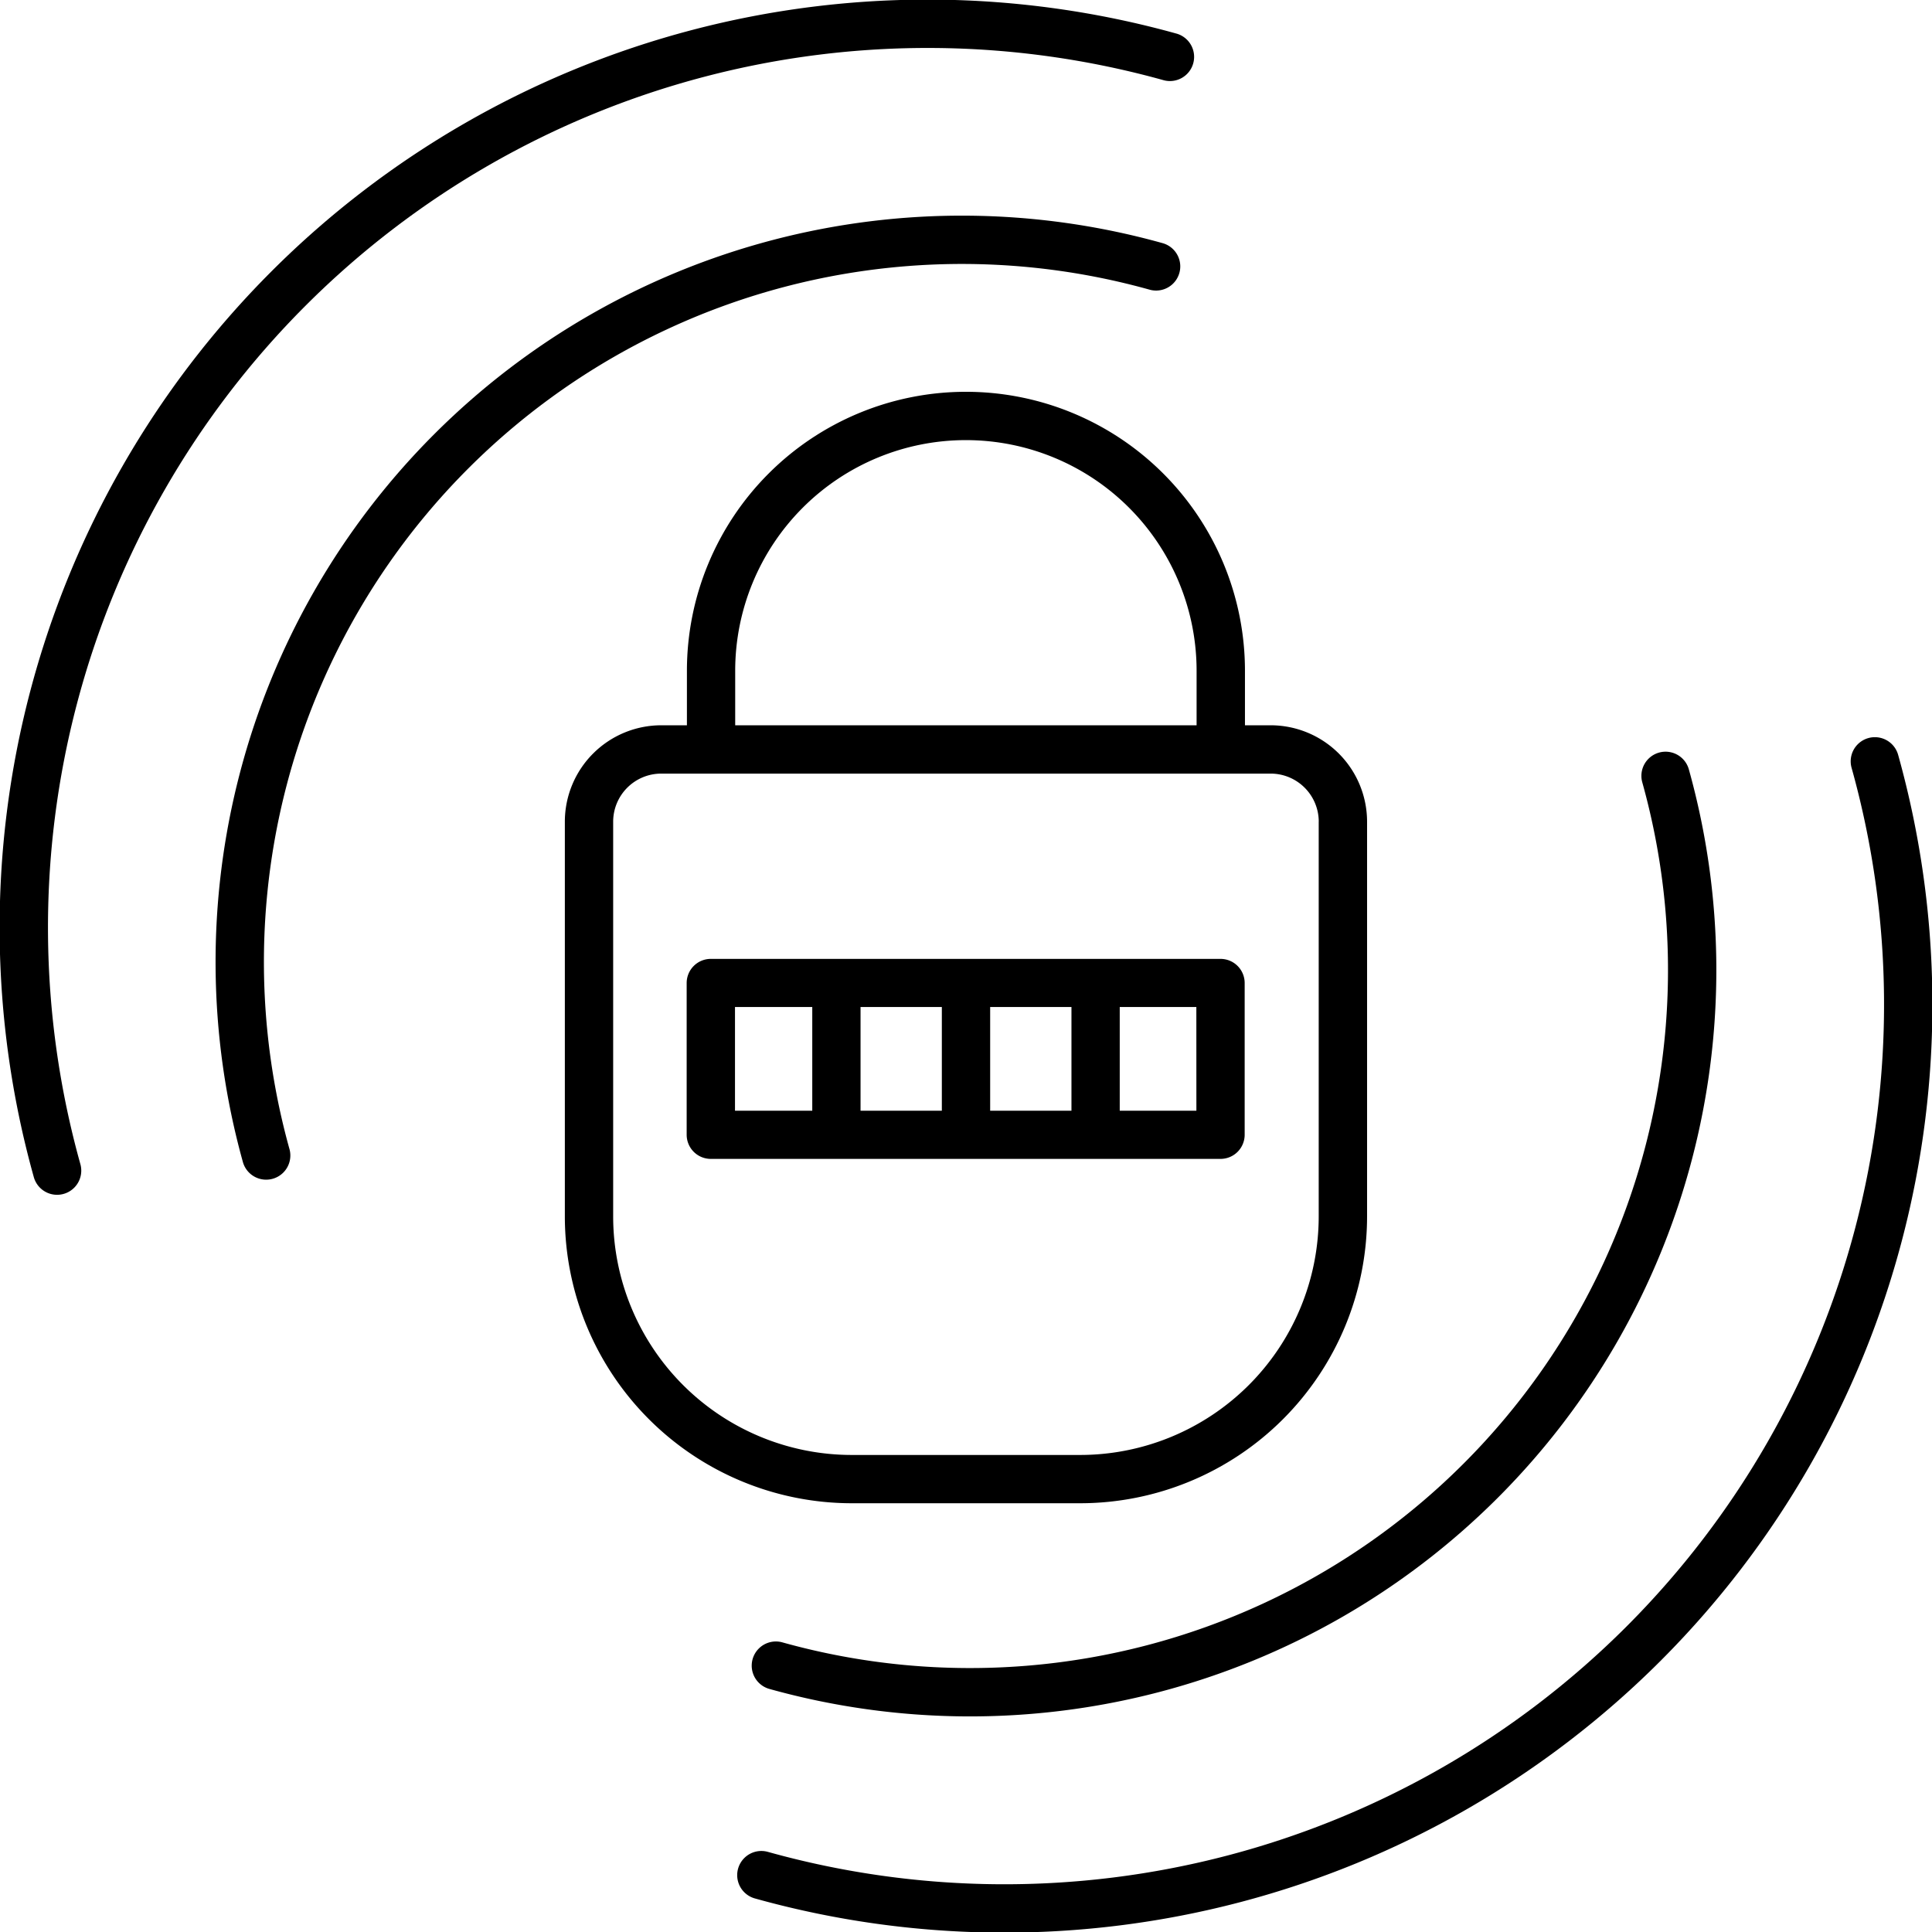
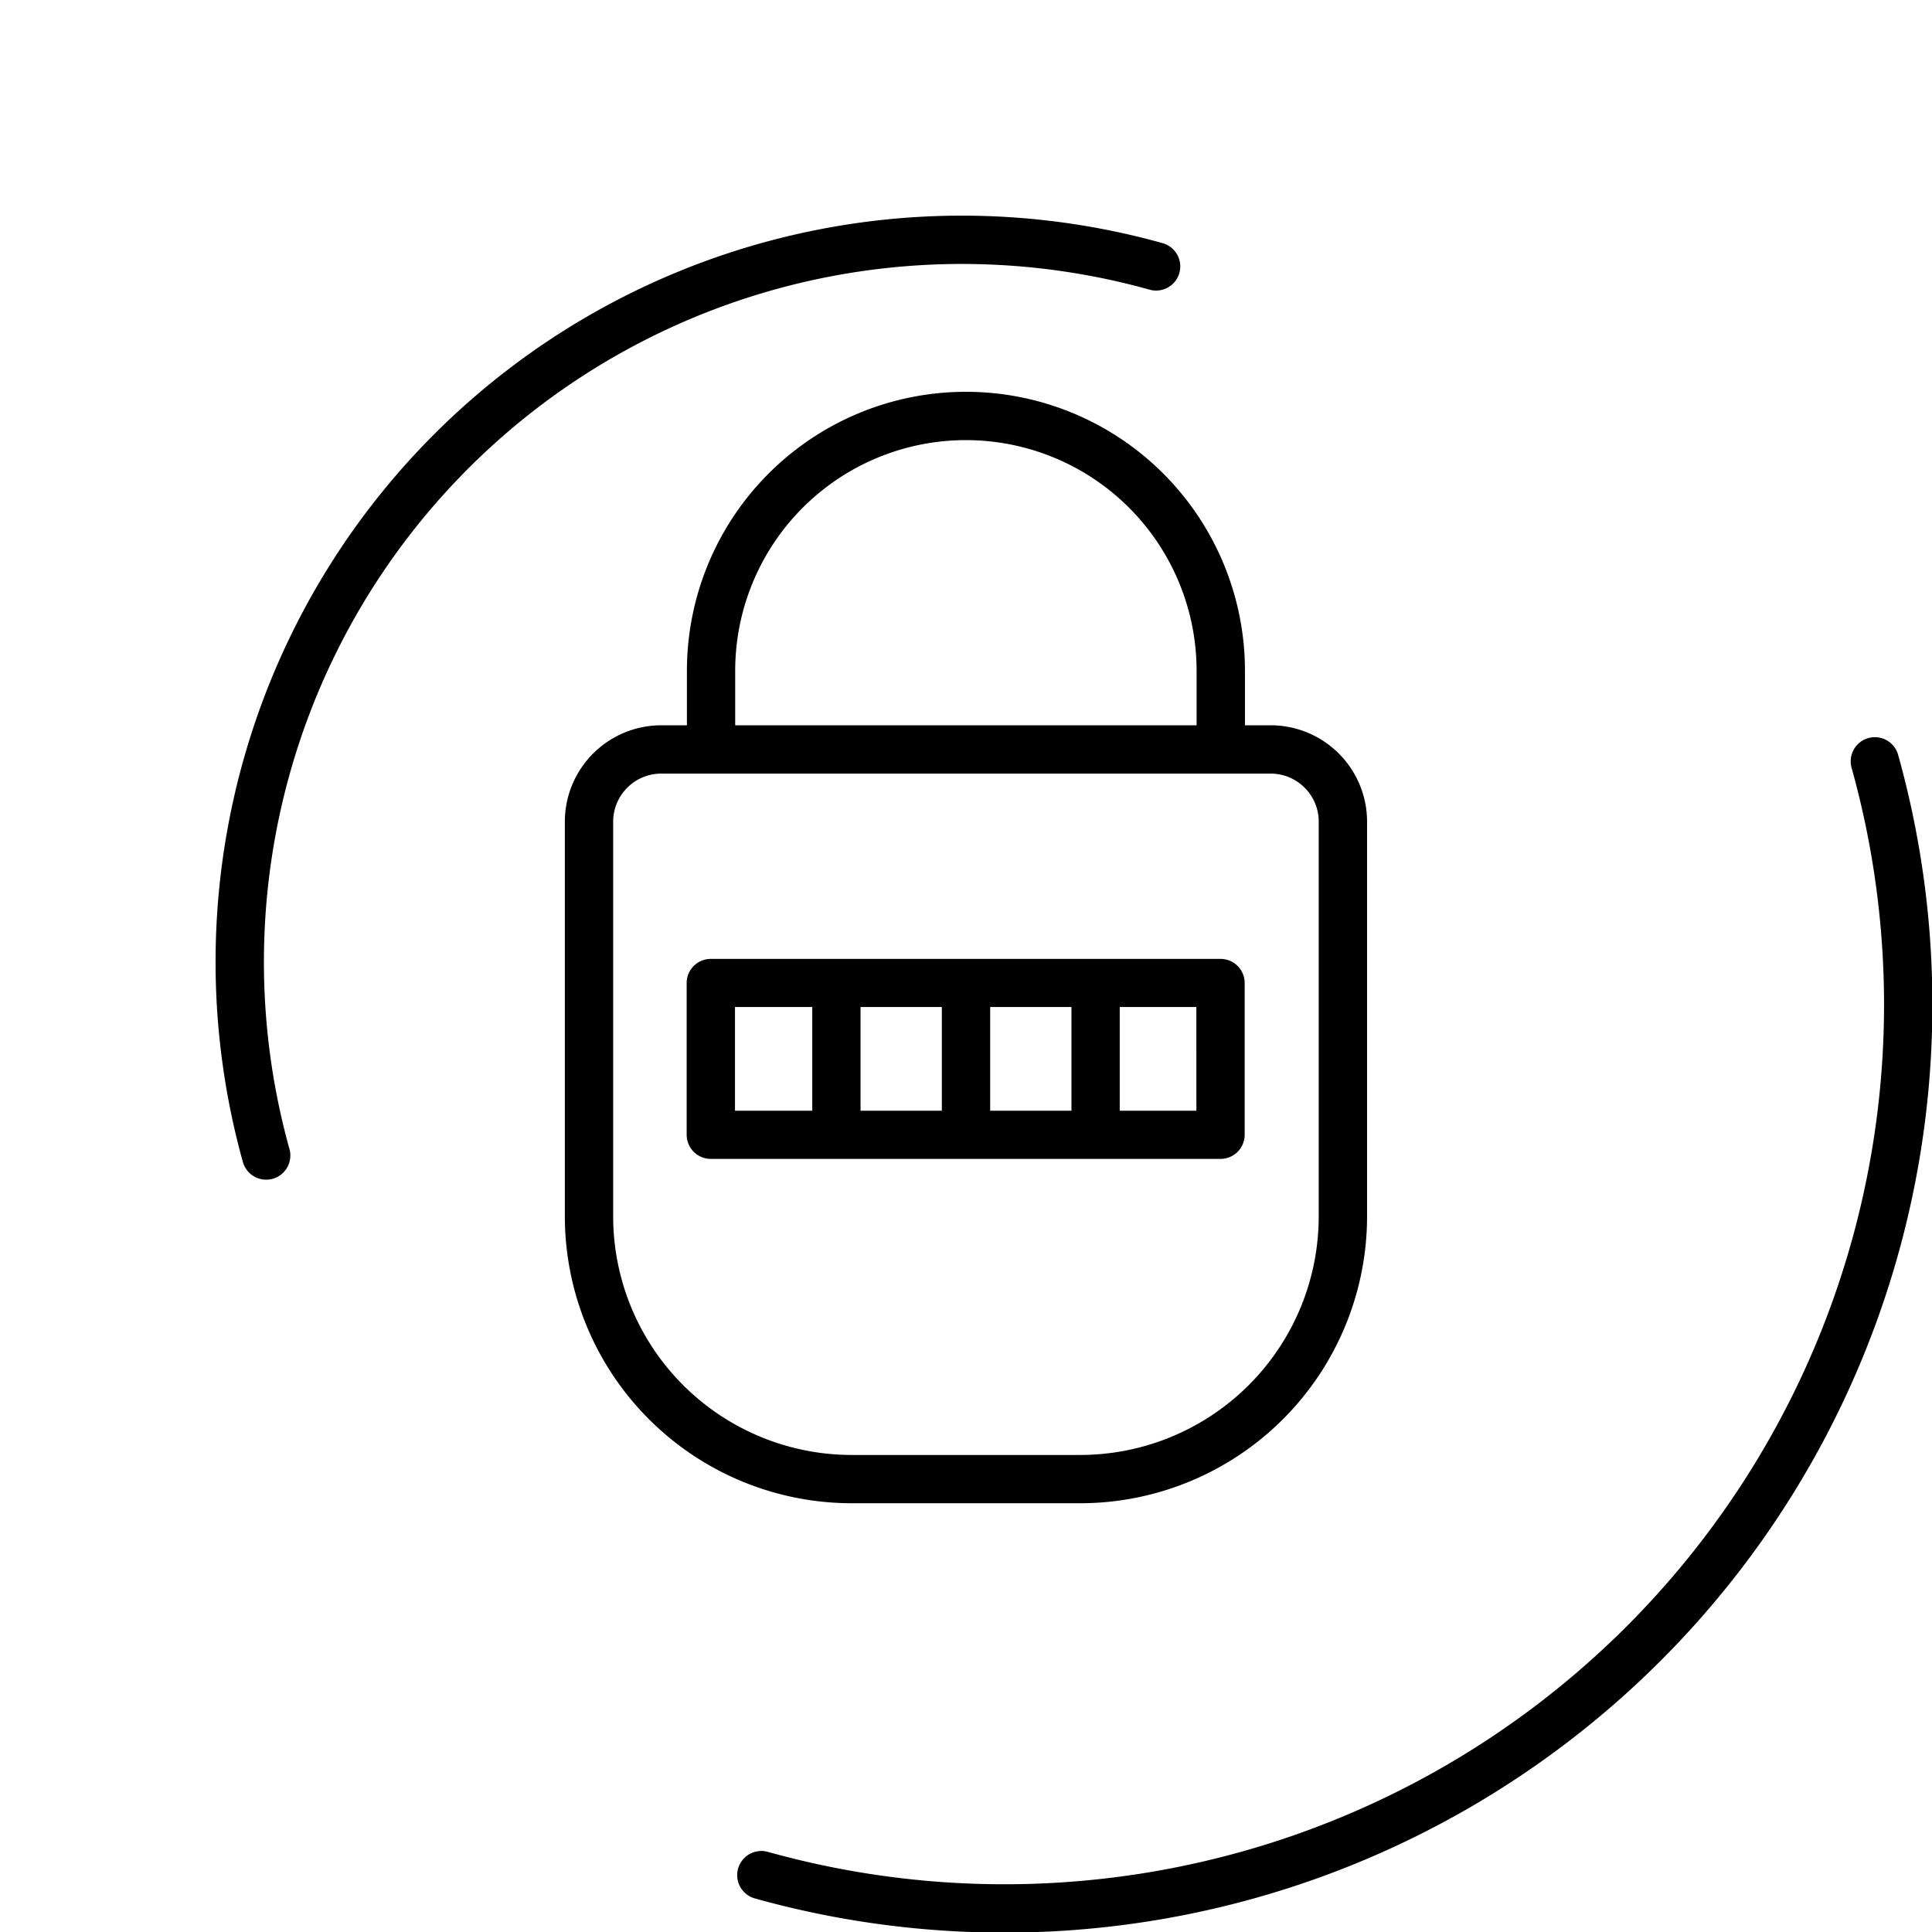
<svg xmlns="http://www.w3.org/2000/svg" width="46.579" height="46.58" viewBox="0 0 46.579 46.58">
  <g id="noun-security-breach-2378382" transform="translate(-10.006 -10.004)">
    <path id="Path_332" data-name="Path 332" d="M41.457,20.723a.582.582,0,1,0,.312-1.122A17.993,17.993,0,0,0,19.6,41.769a.583.583,0,0,0,1.123-.312A16.828,16.828,0,0,1,41.457,20.723Z" transform="translate(-3.734 -3.735)" />
-     <path id="Path_333" data-name="Path 333" d="M10.821,38.383a.582.582,0,0,0,1.123-.312,21.208,21.208,0,0,1,26.128-26.13.583.583,0,0,0,.312-1.123A22.373,22.373,0,0,0,10.821,38.383Z" transform="translate(0)" />
-     <path id="Path_334" data-name="Path 334" d="M41.868,62.6a.582.582,0,0,0-.312,1.123A17.993,17.993,0,0,0,63.723,41.554a.582.582,0,0,0-1.123.311A16.828,16.828,0,0,1,41.868,62.6Z" transform="translate(-13 -13)" />
+     <path id="Path_333" data-name="Path 333" d="M10.821,38.383A22.373,22.373,0,0,0,10.821,38.383Z" transform="translate(0)" />
    <path id="Path_335" data-name="Path 335" d="M68.518,40.953a.582.582,0,0,0-1.123.311A21.208,21.208,0,0,1,41.267,67.4a.582.582,0,0,0-.312,1.123A22.373,22.373,0,0,0,68.518,40.953Z" transform="translate(-12.749 -12.749)" />
    <path id="Path_336" data-name="Path 336" d="M49.79,34.266V32.953a6.727,6.727,0,1,0-13.454,0v1.313h-.62a2.326,2.326,0,0,0-2.323,2.323V46.11a6.92,6.92,0,0,0,6.913,6.912h5.515a6.92,6.92,0,0,0,6.913-6.912V36.589a2.326,2.326,0,0,0-2.323-2.323h-.62ZM37.5,32.953a5.562,5.562,0,1,1,11.124,0v1.313H37.5Zm14.068,3.636V46.11a5.754,5.754,0,0,1-5.748,5.748H40.306a5.754,5.754,0,0,1-5.748-5.748V36.589a1.16,1.16,0,0,1,1.158-1.158H50.411A1.16,1.16,0,0,1,51.569,36.589Z" transform="translate(-9.769 -6.776)" />
    <path id="Path_337" data-name="Path 337" d="M51.306,49.7H39.017a.582.582,0,0,0-.582.582V53.94a.582.582,0,0,0,.582.582H51.306a.582.582,0,0,0,.582-.582V50.278A.582.582,0,0,0,51.306,49.7ZM45.752,50.86h1.96v2.5h-1.96Zm-1.165,2.5h-1.96v-2.5h1.96ZM39.6,50.86h1.863v2.5H39.6Zm11.124,2.5H48.876v-2.5h1.847Z" transform="translate(-11.874 -16.578)" />
  </g>
</svg>